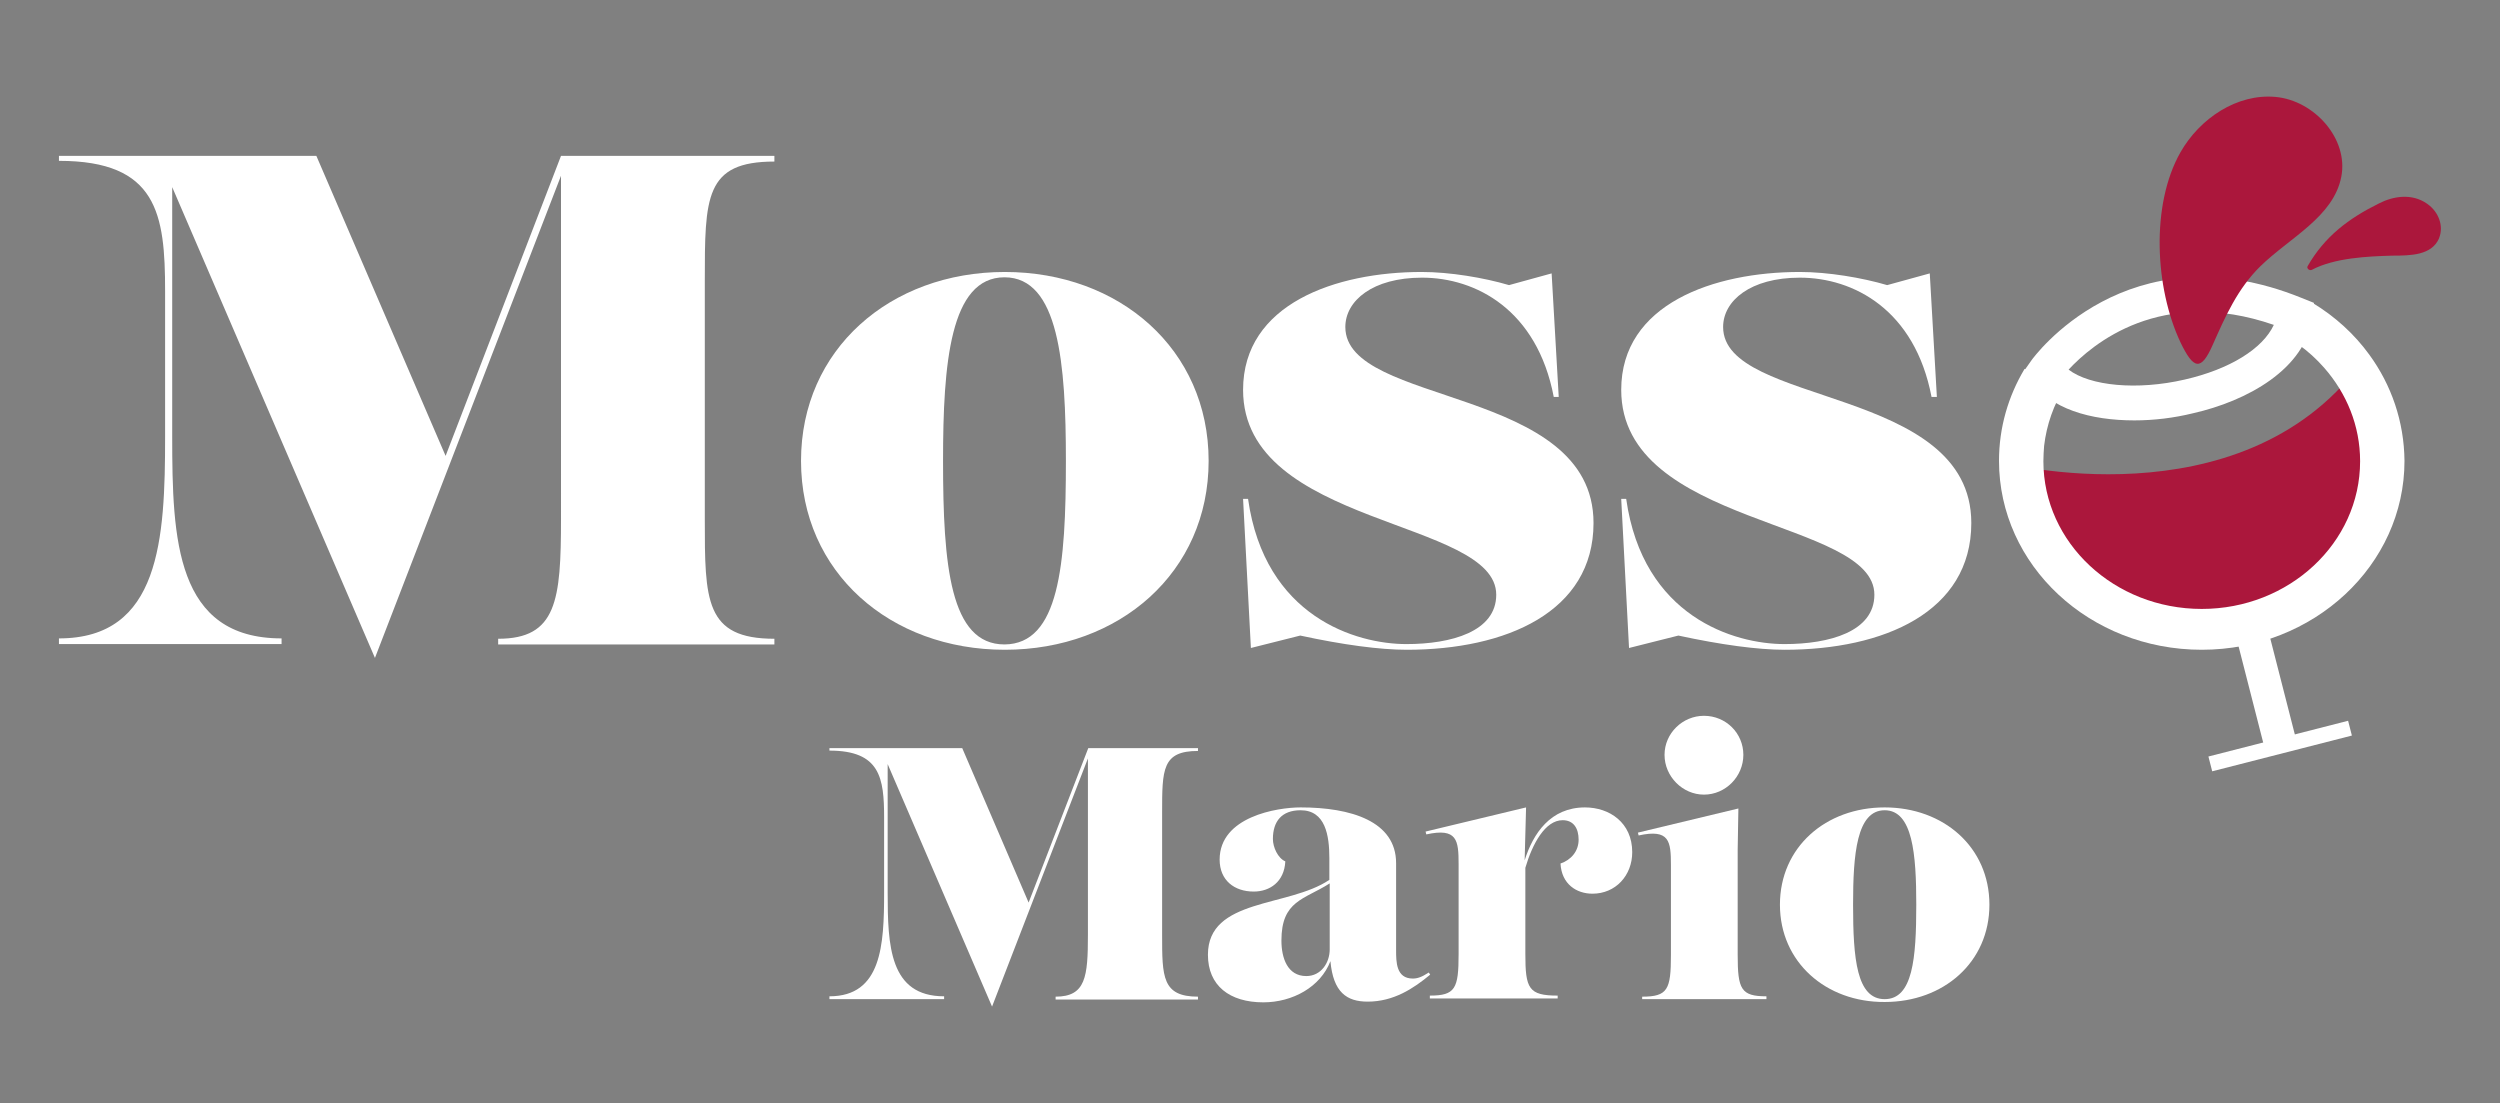
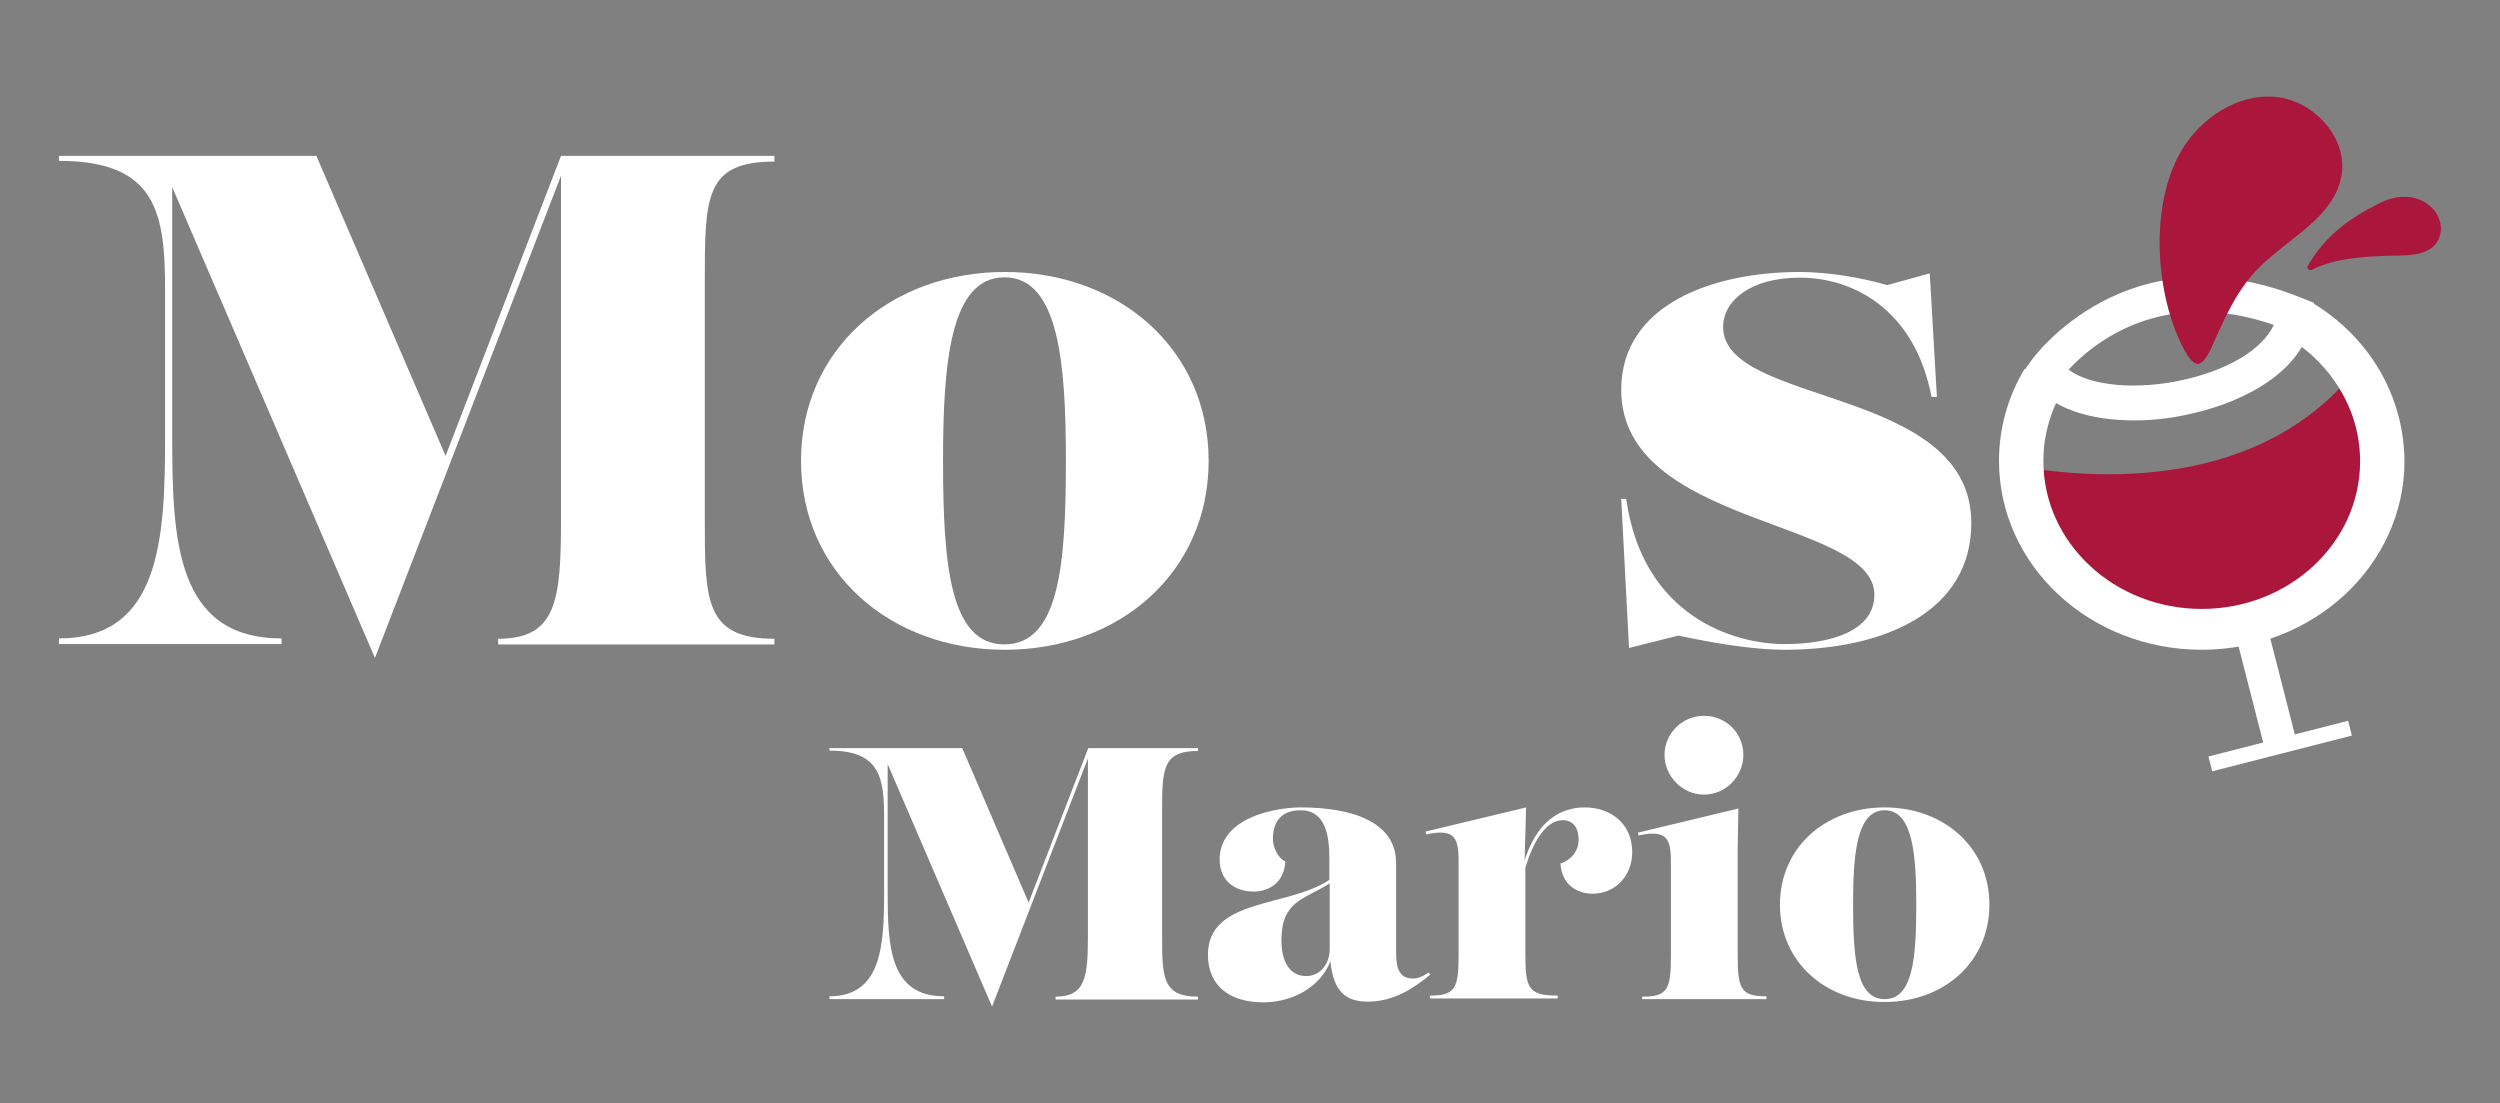
<svg xmlns="http://www.w3.org/2000/svg" version="1.1" id="Livello_1" x="0px" y="0px" viewBox="0 0 704.1 310.7" style="enable-background:new 0 0 704.1 310.7;" xml:space="preserve">
  <rect x="0" y="0" width="704.1" height="310.7" fill="#808080" stroke="none" />
  <style type="text/css">
	.st0{fill:#FFFFFF;}
	.st1{fill:#AB173C;}
</style>
  <g>
    <g>
      <path class="st0" d="M218.1,45.5c-19.6,0-19.6,10-19.6,33.8v66.8c0,23,0,33.8,19.6,33.8v1.6h-77.8v-1.6    c16.5,0,17.7-10.8,17.7-33.8V49.5l-52.4,135.8L48.5,52.7v70.3c0,28.9,1,56.8,30.8,56.8v1.6H16.6v-1.6c28.5,0,29.9-27.9,29.9-56.8    V82c0-21.8-2.2-36.7-29.9-36.7v-1.4h72.5l36.4,84.5L158,43.9h60.1V45.5z" />
    </g>
    <g>
      <path class="st0" d="M225.6,129.8c0-31.4,25.1-53.2,57.4-53.2s57.4,21.8,57.4,53.2c0,31.4-25.1,53.2-57.4,53.2    S225.6,161.2,225.6,129.8z M300.2,129.8c0-27.5-2-51.7-17.3-51.7c-15.3,0-17.3,24.2-17.3,51.7c0,29.5,2,51.7,17.3,51.7    C298.3,181.4,300.2,159.2,300.2,129.8z" />
    </g>
    <g>
-       <path class="st0" d="M366.2,179l-13.9,3.5l-2.2-42h1.4c4.7,33.2,30.4,40.9,44.6,40.9c12.6,0,25.3-3.5,25.3-13.9    c0-21.4-71.3-19.1-71.3-57.7c0-24.2,26.1-33.2,50.3-33.2c7.9,0,17.5,1.6,24.6,3.7l12-3.3l2,34.8h-1.4c-4.7-24.6-22-33.6-37.1-33.6    c-13.9,0-21.6,6.5-21.6,13.9c0,22.4,69.9,16.5,69.9,55.2c0,25.1-24.7,35.7-52.6,35.7C388.6,183,378.2,181.6,366.2,179z" />
-     </g>
+       </g>
    <g>
      <path class="st0" d="M472.7,179l-13.9,3.5l-2.2-42h1.4c4.7,33.2,30.4,40.9,44.6,40.9c12.6,0,25.3-3.5,25.3-13.9    c0-21.4-71.3-19.1-71.3-57.7c0-24.2,26.1-33.2,50.3-33.2c7.9,0,17.5,1.6,24.6,3.7l12-3.3l2,34.8H544c-4.7-24.6-22-33.6-37.1-33.6    c-13.9,0-21.6,6.5-21.6,13.9c0,22.4,69.9,16.5,69.9,55.2c0,25.1-24.7,35.7-52.6,35.7C495.1,183,484.7,181.6,472.7,179z" />
    </g>
    <g>
      <path class="st0" d="M337.4,211.5c-10.1,0-10.1,5.2-10.1,17.4v34.4c0,11.8,0,17.4,10.1,17.4v0.8h-40.1v-0.8    c8.5,0,9.1-5.6,9.1-17.4v-49.7l-27,69.9l-29.4-68.3v36.2c0,14.9,0.5,29.2,15.9,29.2v0.8h-32.3v-0.8c14.7,0,15.4-14.4,15.4-29.2    v-21.1c0-11.2-1.1-18.9-15.4-18.9v-0.7H271l18.7,43.5l16.8-43.5h30.9V211.5z" />
      <path class="st0" d="M402.8,274.5c-4.7,3.9-10.3,7.6-17.6,7.6c-5.9,0-9.7-2.6-10.5-11.4c-2.8,7.3-10.7,11.6-18.9,11.6    c-9.5,0-15.6-4.7-15.6-13.4c0-16,22.7-13.3,34.2-21.1v-6.1c0-6.4-1.1-13.5-8.1-13.5c-5.3,0-7.8,3.1-7.8,8.1c0,2.3,1.4,5.4,3.5,6.3    c-0.3,5.8-4.4,8.5-8.9,8.5c-5.5,0-9.6-3.2-9.6-9c0-12.1,16.2-14.7,22.8-14.7c14.2,0,26.9,3.9,26.9,15.7v24.5c0,3.3,0,8,4.7,8    c1.3,0,2.5-0.4,4.5-1.7L402.8,274.5z M374.5,267.4v-18.6c-7.2,4.6-13.6,4.8-13.6,16.1c0,4.9,1.7,10,7,10    C372.1,274.9,374.5,271.1,374.5,267.4z" />
      <path class="st0" d="M446.4,227.4c6.9,0,13.3,4.3,13.3,12.6c0,6.6-4.7,11.7-11.2,11.7c-4.5,0-8.7-2.7-9-8.5c3-1,5.1-3.5,5.1-6.7    c0-3.2-1.4-5.5-4.5-5.5c-4.9,0-8.5,6.6-10.5,13.4v24.3c0,9.7,0.9,11.7,9.1,11.7v0.8h-36v-0.8c7.2,0,8.1-2,8.1-11.7v-25.3    c0-6.8-0.4-10.3-9.1-8.4l-0.2-0.8l28.3-6.8l-0.4,14.9C431.8,234.7,436.7,227.4,446.4,227.4L446.4,227.4z" />
      <path class="st0" d="M462.5,281.5v-0.8c7.2,0,8.1-2,8.1-11.7v-25.3c0-6.8-0.4-10.3-9.1-8.4l-0.2-0.8l28.3-6.8l-0.2,11.6v29.6    c0,9.7,0.9,11.7,8.1,11.7v0.8H462.5z M468.8,212.6c0-6.1,5.1-11,11.1-11c6.2,0,11.1,4.9,11.1,11s-5,11.2-11.1,11.2    C473.9,223.8,468.8,218.7,468.8,212.6z" />
      <path class="st0" d="M501.3,254.8c0-16.2,12.9-27.4,29.5-27.4c16.6,0,29.5,11.2,29.5,27.4s-12.9,27.4-29.5,27.4    C514.3,282.3,501.3,271,501.3,254.8z M539.7,254.8c0-14.2-1-26.6-8.9-26.6s-8.9,12.4-8.9,26.6c0,15.2,1,26.6,8.9,26.6    S539.7,270,539.7,254.8z" />
    </g>
    <g>
      <path class="st1" d="M563.7,130.2c0,0,67,17.6,101-27.6c1.8,5.4,7.1,39.5,7.1,39.5l-16.4,26.5l-28.8,8.6l-29.2-4.7L575,152.4    L563.7,130.2" />
    </g>
    <g>
      <g>
        <rect x="633.1" y="172.8" transform="matrix(0.969 -0.248 0.248 0.969 -27.834 163.882)" class="st0" width="9.2" height="39.7" />
      </g>
      <g>
        <rect x="621.7" y="208.2" transform="matrix(0.969 -0.248 0.248 0.969 -32.083 165.5)" class="st0" width="40.6" height="4.3" />
      </g>
    </g>
    <g>
      <path class="st0" d="M667.3,99.9c-4.2-5.8-9.7-10.8-16-14.6c-0.3,0.8-0.7,1.6-1,2.5c-0.9,2.2-1.7,4.4-2.4,6.8    c-0.2,0.8-0.4,1.6-0.6,2.4c2.7,1.9,5.1,4.1,7.3,6.6c6.3,7.2,10.1,16.3,10.1,26.3c0,23-20,41.6-44.6,41.6    c-24.6,0-44.6-18.6-44.6-41.6c0-1.4,0.1-2.9,0.2-4.3c0.7-6,2.7-11.6,5.8-16.6c-2.6-1.2-5.2-2.3-7.8-3.5c-1.2-0.5-2.3-1-3.5-1.6    c-4.6,7.7-7.2,16.5-7.2,25.9c0,29.4,25.5,53.2,57.1,53.2c31.5,0,57.1-23.8,57.1-53.2C677.1,118.7,673.5,108.4,667.3,99.9z" />
    </g>
    <g>
      <path class="st0" d="M601.1,118.4c-12.2,0-23.9-3.2-29.1-11.5l-1.7-2.8l1.9-2.7c0.3-0.4,26.9-37.4,76-17.5l3.5,1.4l-0.4,3.7    c-1.8,15-18.6,24-33.7,27.4C612.3,117.7,606.7,118.4,601.1,118.4z M582.6,104.1c6,4.6,19.3,5.9,32.7,2.8    c12.7-2.9,22-8.7,25.1-15.4C608.5,80.5,589.2,97,582.6,104.1z" />
    </g>
    <g>
      <path class="st1" d="M686.9,67.2c0-0.1,0.1-0.2,0.1-0.3c1.2-3.1,0-7.1-3.4-9.5c-4.4-3.1-9.7-2.1-13.6-0.1    c-8.5,4.2-15.3,9.3-20.1,17.7c-0.3,0.6,0.5,1.3,1.2,1c6.4-3.4,15.8-3.8,22.6-4C679,72,684.8,71.9,686.9,67.2z" />
    </g>
    <g>
      <path class="st1" d="M614.1,42.9c5.4-9.5,15.9-16.6,26.8-15.6c10.9,1,20.6,11.8,18.5,22.5c-2.2,11.3-14.5,17.1-22.8,25.2    c-6.4,6.3-9.8,14-13.4,22.1c-3.3,7.5-5.4,7-9.1-0.7C606.9,81.1,605.7,57.7,614.1,42.9z" />
    </g>
  </g>
</svg>